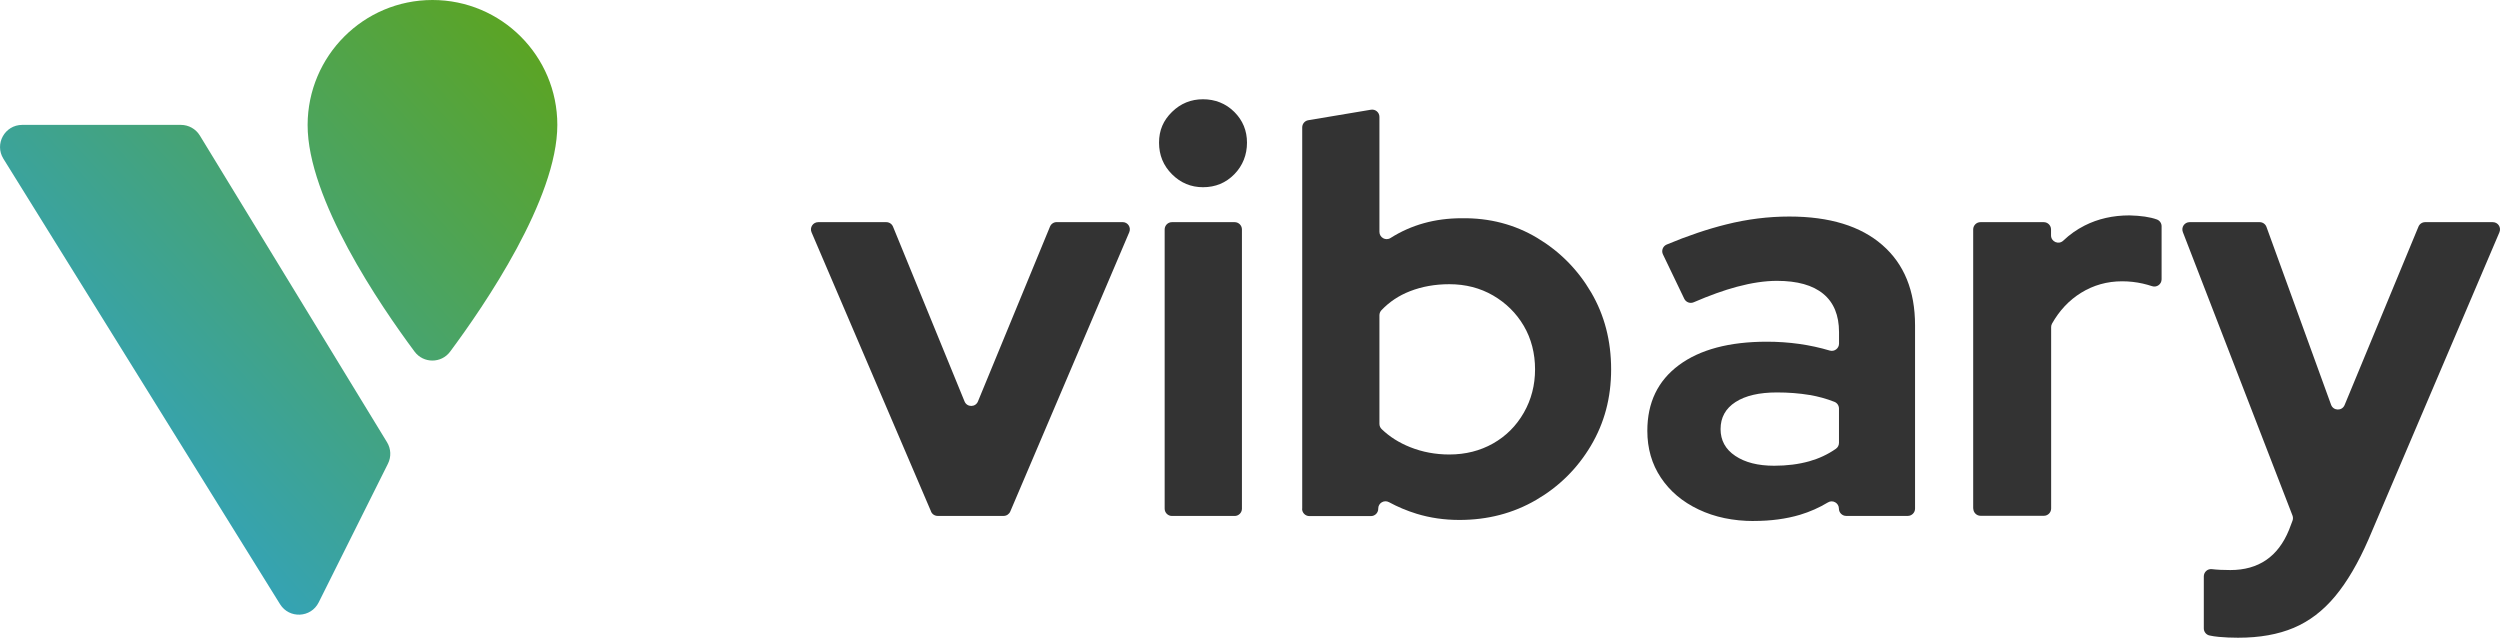
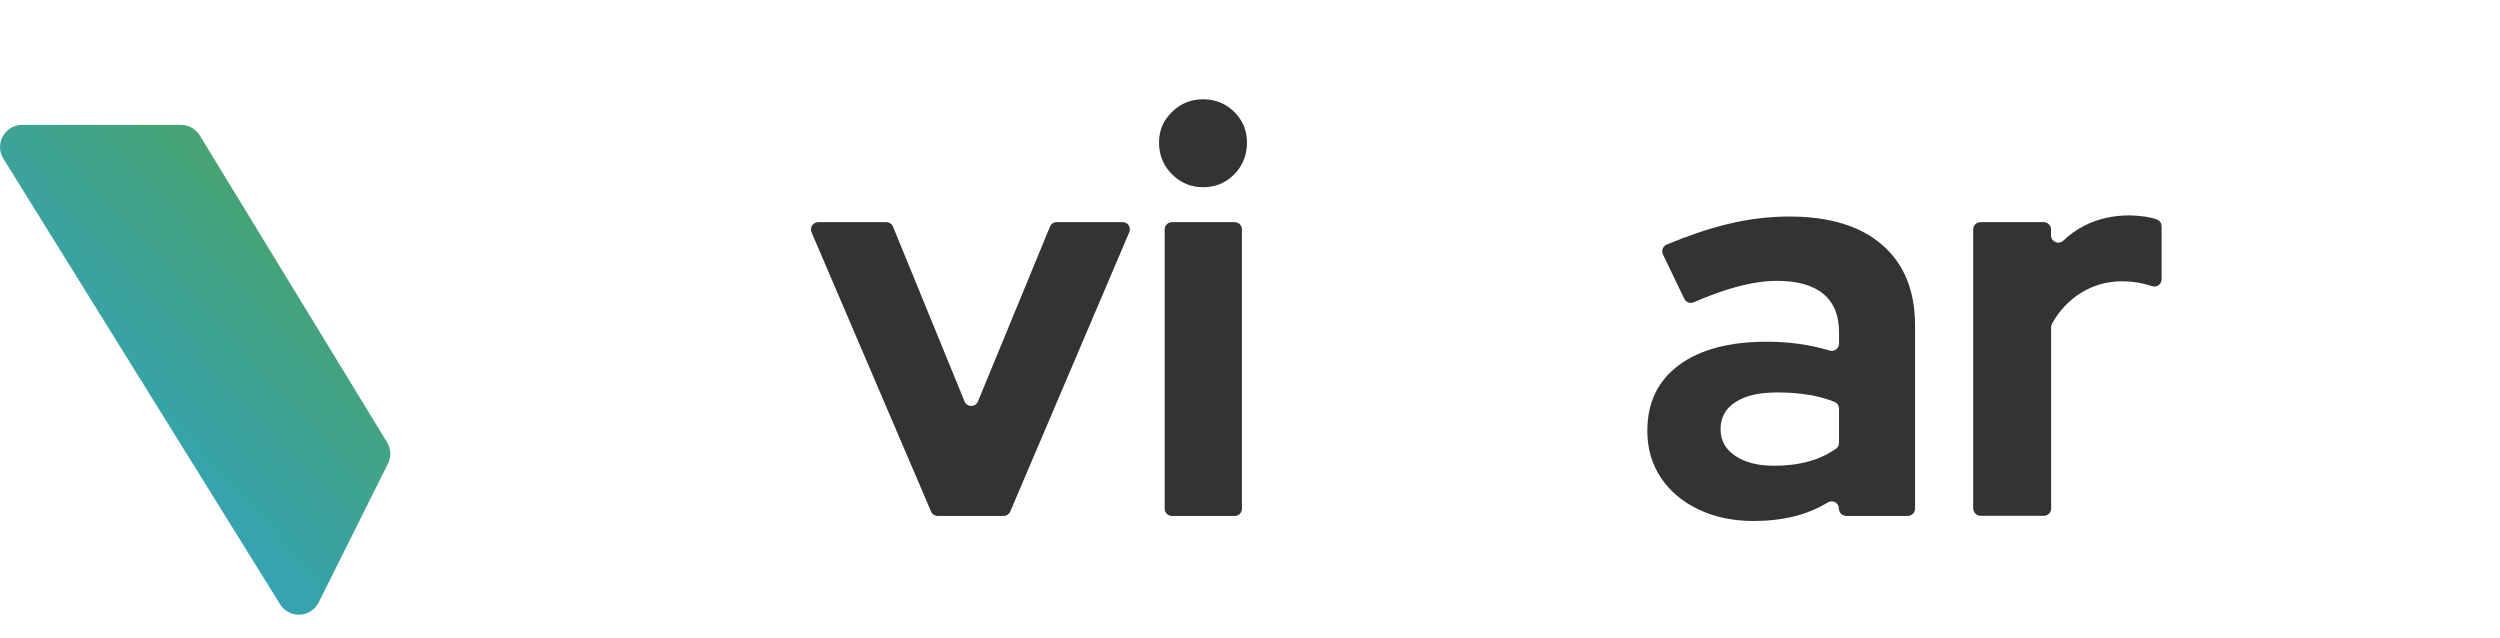
<svg xmlns="http://www.w3.org/2000/svg" id="Ebene_1" data-name="Ebene 1" viewBox="0 0 440 112.24">
  <defs>
    <style>
      .cls-1 {
        fill: none;
      }

      .cls-2 {
        clip-path: url(#clippath-1);
      }

      .cls-3 {
        fill: #333;
      }

      .cls-4 {
        fill: url(#Unbenannter_Verlauf_17);
      }

      .cls-5 {
        clip-path: url(#clippath);
      }
    </style>
    <clipPath id="clippath">
-       <path class="cls-1" d="M76.12,0c-12.14,0-21.95,9.84-21.98,21.98-.03,13.01,12.76,31.75,18.83,39.91,1.56,2.09,4.7,2.09,6.25,0,6.07-8.16,18.87-26.9,18.87-39.91,0-12.14-9.84-21.98-21.98-21.98Z" />
+       <path class="cls-1" d="M76.12,0Z" />
    </clipPath>
    <linearGradient id="Unbenannter_Verlauf_17" data-name="Unbenannter Verlauf 17" x1="13.15" y1="88.76" x2="102.98" y2="7.45" gradientUnits="userSpaceOnUse">
      <stop offset="0" stop-color="#2fa3c9" />
      <stop offset="1" stop-color="#5ea419" />
    </linearGradient>
    <clipPath id="clippath-1">
      <path class="cls-1" d="M35.17,23.85c-.71-1.16-1.97-1.87-3.33-1.87H3.91c-3.06,0-4.93,3.36-3.31,5.96l48.69,78.4c1.61,2.59,5.44,2.42,6.8-.32l12.19-24.41c.6-1.2.54-2.63-.16-3.77L35.17,23.85Z" />
    </clipPath>
  </defs>
  <g>
    <path class="cls-3" d="M163.87,90.03l-21.04-49.15c-.36-.84.26-1.78,1.17-1.78h11.99c.52,0,.98.31,1.18.79l12.59,30.76c.43,1.06,1.93,1.06,2.36,0l12.68-30.77c.2-.48.66-.79,1.18-.79h11.6c.92,0,1.53.93,1.17,1.78l-20.94,49.15c-.2.47-.66.78-1.17.78h-11.61c-.51,0-.97-.3-1.17-.77Z" />
    <path class="cls-3" d="M211.73,32.95c-2.12,0-3.94-.76-5.46-2.28-1.52-1.52-2.28-3.37-2.28-5.56s.76-3.92,2.28-5.41c1.52-1.49,3.34-2.23,5.46-2.23s4.02.74,5.51,2.23,2.23,3.29,2.23,5.41-.74,4.04-2.23,5.56c-1.49,1.52-3.32,2.28-5.51,2.28ZM204.98,89.53v-49.15c0-.7.57-1.28,1.28-1.28h11.04c.7,0,1.28.57,1.28,1.28v49.15c0,.7-.57,1.28-1.28,1.28h-11.04c-.7,0-1.28-.57-1.28-1.28Z" />
-     <path class="cls-3" d="M229.19,89.53V22.42c0-.62.45-1.16,1.06-1.26l11.04-1.85c.78-.13,1.49.47,1.49,1.26v20.24c0,1,1.11,1.62,1.95,1.08,3.66-2.32,7.84-3.48,12.53-3.48,4.89-.07,9.33,1.09,13.3,3.47s7.13,5.57,9.48,9.58c2.35,4,3.52,8.52,3.52,13.55s-1.19,9.44-3.57,13.45c-2.38,4-5.59,7.18-9.63,9.53-4.04,2.35-8.53,3.52-13.5,3.52-2.65,0-5.16-.36-7.54-1.09-1.69-.52-3.31-1.2-4.86-2.04-.85-.46-1.89.15-1.89,1.12v.05c0,.7-.57,1.28-1.28,1.28h-10.84c-.7,0-1.28-.57-1.28-1.28ZM255.09,79.99c2.84,0,5.41-.65,7.69-1.94,2.28-1.29,4.08-3.09,5.41-5.41,1.32-2.31,1.98-4.86,1.98-7.64s-.66-5.39-1.98-7.64c-1.32-2.25-3.13-4.03-5.41-5.36-2.28-1.32-4.85-1.98-7.69-1.98-2.51,0-4.83.41-6.95,1.24-1.95.76-3.61,1.87-5,3.33-.23.24-.36.56-.36.89v19.12c0,.35.14.68.4.93,1.38,1.33,3.05,2.39,5.01,3.17,2.15.86,4.45,1.29,6.9,1.29Z" />
    <path class="cls-3" d="M308.68,91.7c-3.64,0-6.88-.68-9.72-2.03-2.85-1.35-5.06-3.22-6.65-5.61-1.59-2.38-2.38-5.13-2.38-8.24,0-4.96,1.85-8.81,5.56-11.56,3.7-2.74,8.86-4.12,15.48-4.12,3.89,0,7.58.52,11.07,1.56.81.24,1.63-.38,1.63-1.22v-2.02c0-2.98-.93-5.23-2.78-6.75-1.85-1.52-4.56-2.28-8.14-2.28-2.12,0-4.47.35-7.05,1.04-2.28.61-4.81,1.52-7.61,2.73-.63.27-1.36,0-1.66-.62l-3.75-7.81c-.32-.66-.01-1.45.66-1.73,3.65-1.53,7.14-2.71,10.47-3.54,3.7-.93,7.41-1.39,11.11-1.39,7.08,0,12.54,1.67,16.37,5.01,3.84,3.34,5.76,8.05,5.76,14.14v32.26c0,.7-.57,1.28-1.28,1.28h-10.84c-.7,0-1.28-.57-1.28-1.28h0c0-.99-1.08-1.61-1.92-1.1-1.56.94-3.2,1.66-4.92,2.18-2.45.73-5.16,1.09-8.14,1.09ZM302.82,75.52c0,1.98.86,3.56,2.58,4.71,1.72,1.16,4,1.74,6.85,1.74,2.25,0,4.32-.26,6.2-.79,1.67-.47,3.22-1.19,4.65-2.18.35-.24.56-.63.56-1.06v-6.03c0-.53-.32-1-.81-1.19-1.4-.55-2.85-.95-4.35-1.2-1.79-.3-3.71-.45-5.76-.45-3.11,0-5.54.56-7.29,1.69-1.75,1.13-2.63,2.71-2.63,4.76Z" />
    <path class="cls-3" d="M347.28,89.53v-49.15c0-.7.57-1.28,1.28-1.28h11.14c.7,0,1.28.57,1.28,1.28v1.05c0,1.12,1.34,1.7,2.16.92,1.12-1.07,2.37-1.95,3.75-2.65,2.35-1.19,4.98-1.79,7.89-1.79,2.04.05,3.64.29,4.81.71.51.18.85.66.85,1.2v9.34c0,.87-.85,1.48-1.67,1.21-.54-.18-1.09-.33-1.65-.46-1.16-.26-2.37-.4-3.62-.4-2.65,0-5.06.68-7.24,2.03-2.1,1.3-3.8,3.11-5.1,5.41-.11.19-.16.41-.16.62v31.93c0,.7-.57,1.28-1.28,1.28h-11.14c-.7,0-1.28-.57-1.28-1.28Z" />
-     <path class="cls-3" d="M393.92,112.24c-1.19,0-2.33-.05-3.42-.15-.62-.06-1.17-.14-1.65-.25-.57-.13-.98-.65-.98-1.24v-9.16c0-.76.66-1.36,1.42-1.27.93.11,2.01.16,3.25.16,4.96,0,8.4-2.35,10.32-7.05l.62-1.63c.11-.29.11-.62,0-.91l-19.3-49.9c-.32-.84.29-1.74,1.19-1.74h12.33c.54,0,1.02.34,1.2.84l11.37,31.3c.4,1.09,1.93,1.13,2.38.05l13-31.4c.2-.48.66-.79,1.18-.79h11.9c.92,0,1.53.93,1.17,1.78l-23.06,54.09c-1.79,4.1-3.74,7.43-5.85,9.97-2.12,2.55-4.55,4.4-7.29,5.56-2.75,1.16-6,1.74-9.77,1.74Z" />
  </g>
  <g class="cls-5">
    <rect class="cls-4" x="-8.46" y="-7.49" width="117.21" height="125.54" />
  </g>
  <g class="cls-2">
    <rect class="cls-4" x="-8.46" y="-7.49" width="117.21" height="125.54" />
  </g>
</svg>